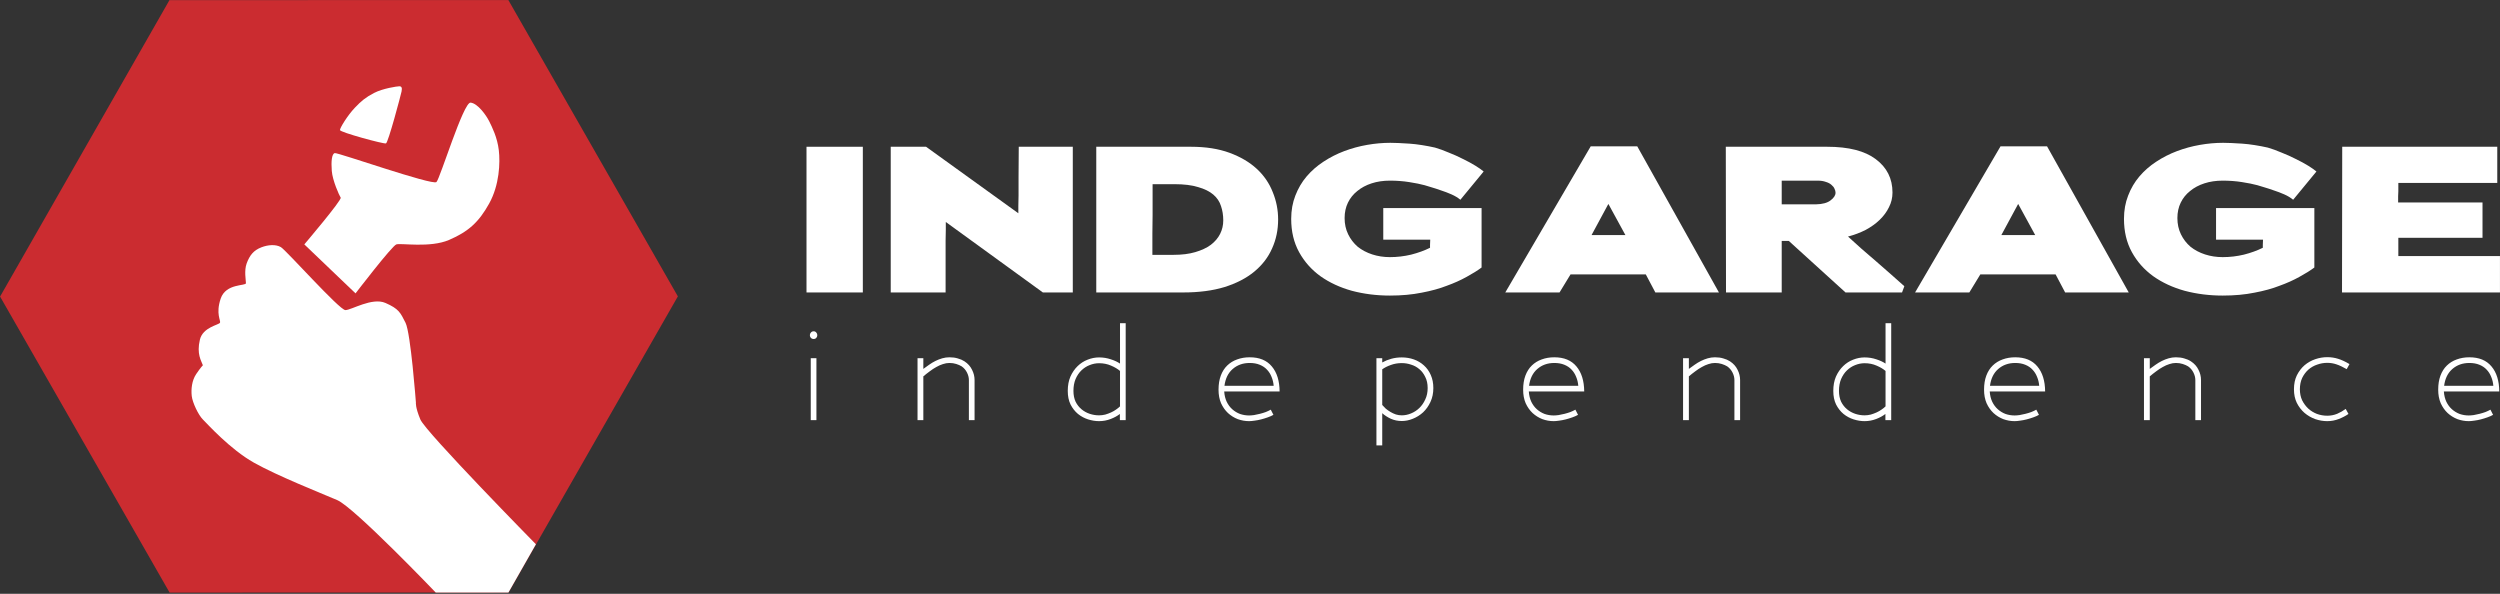
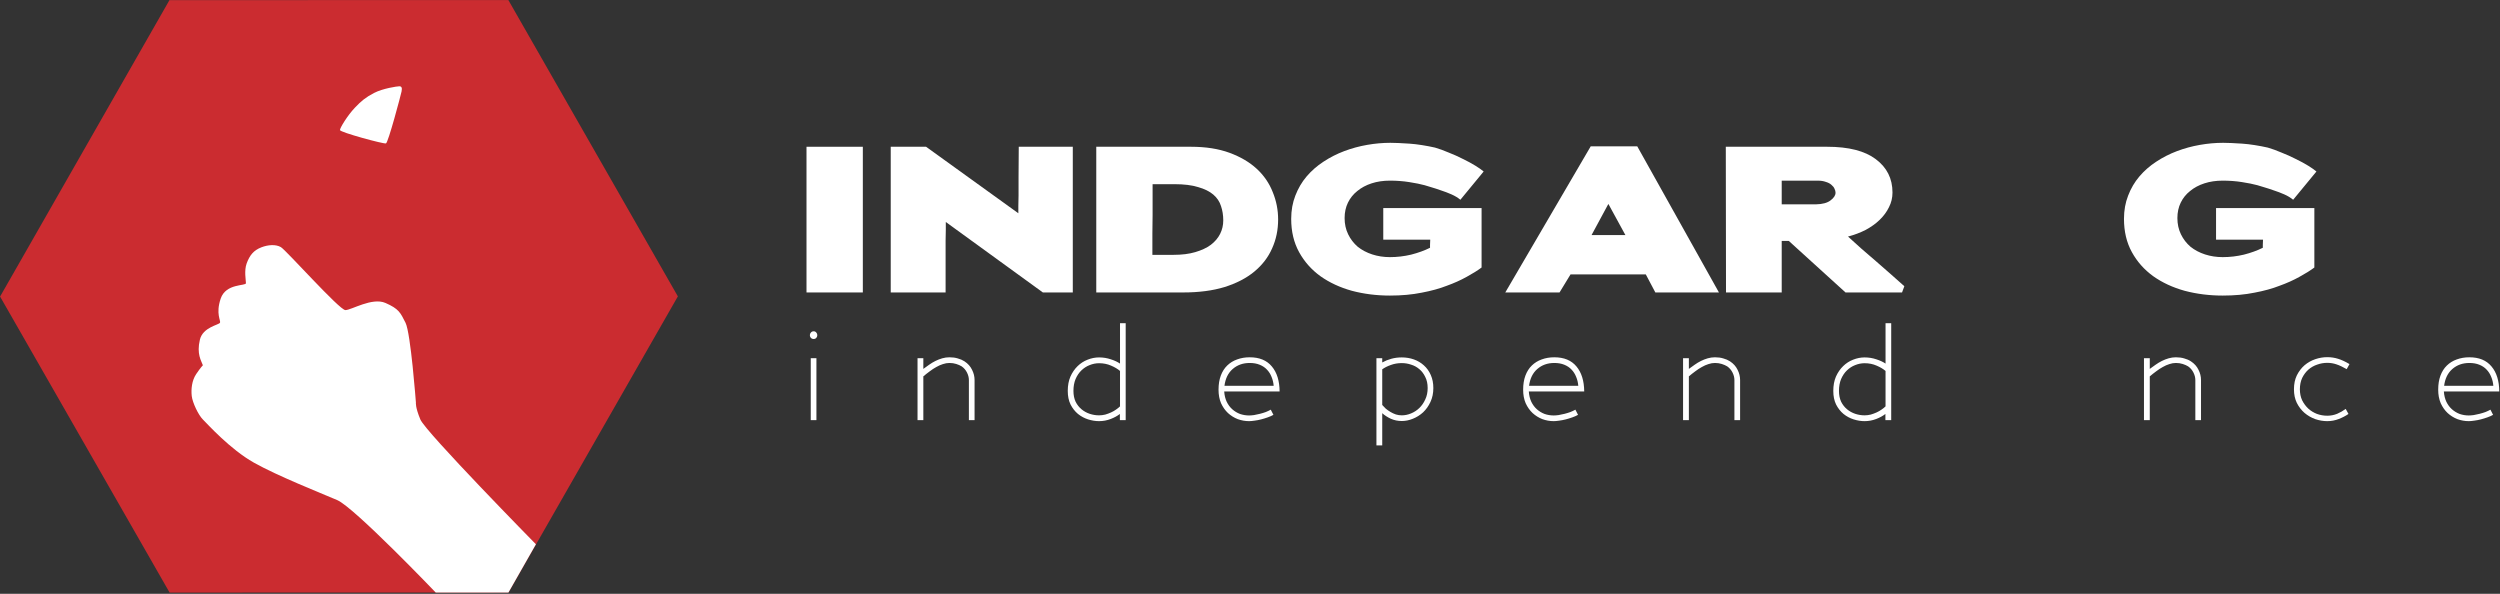
<svg xmlns="http://www.w3.org/2000/svg" width="1684" height="400" viewBox="0 0 1684 400" fill="none">
  <rect x="0" y="0" width="1684" height="400" fill="#333333" stroke="none" />
  <path d="M456.61 199.643L342.526 399.105L114.248 399.167L0.055 199.767L114.139 0.093L342.417 0.031L456.61 199.643Z" fill="#CB2C30" />
  <path d="M283.16 282.57C286.66 290.962 360.991 366.619 360.991 366.619L342.491 399.119H317.515H293.491C293.491 399.119 238.66 341.815 227.16 336.874C215.66 331.932 186.991 320.619 170.991 311.619C154.991 302.619 139.66 285.533 136.66 282.57C133.66 279.606 129.66 271.22 129.16 266.772C128.66 262.325 129.16 256.405 132.16 251.967C135.16 247.529 136.66 246.038 136.66 246.038C135.66 243.081 132.306 238.638 134.66 228.765C136.66 220.372 147.409 218.891 148.16 217.406C148.911 215.92 145.16 211.486 148.66 201.119C152.16 190.752 165.66 192.732 165.66 190.752C165.66 188.773 164.351 182.307 166.16 177.418C168.152 172.034 170.746 168.627 176.16 166.558C180.53 164.887 185.66 164.454 189.16 166.434C192.66 168.414 228.66 208.885 232.66 208.89C236.66 208.894 250.66 200.127 259.66 204.076C268.66 208.026 269.66 210.494 273.16 217.406C276.66 224.317 280.16 271.215 280.16 271.215C280.16 271.215 279.66 274.178 283.16 282.57Z" fill="white" />
-   <path d="M239.491 197.623L204.991 164.623C204.991 164.623 230.491 134.623 229.491 133.123C228.491 131.623 223.991 121.625 223.491 115.125C222.991 108.625 223.491 103.625 225.491 103.125C227.491 102.625 291.491 125.125 293.991 122.625C296.491 120.125 312.164 68.621 316.991 69.123C321.818 69.625 327.491 77.627 329.491 81.623C331.491 85.619 334.991 92.621 335.991 101.123C336.991 109.625 336.426 124.633 329.491 137.123C322.58 149.571 315.568 155.991 302.491 161.623C289.713 167.126 269.991 163.625 266.991 164.623C263.991 165.621 239.491 197.623 239.491 197.623Z" fill="white" />
  <path d="M259.991 96.606C258.49 97.106 228.993 89.106 228.991 87.606C228.99 86.106 234.144 77.713 238.991 72.606C243.401 67.961 246.314 65.571 251.991 62.606C257.794 59.576 267.491 58.12 268.991 58.119C270.491 58.118 270.991 59.106 270.491 61.606C269.991 64.106 261.493 96.106 259.991 96.606Z" fill="white" />
  <path d="M543.26 197V98.86H581.2V197H543.26Z" fill="white" />
  <path d="M702.475 197L637.095 149.54C637.095 151.22 637.095 152.947 637.095 154.72C637.095 156.494 637.048 159.014 636.955 162.28C636.955 165.547 636.955 169.934 636.955 175.44C636.955 180.854 636.955 188.04 636.955 197H599.995V98.86H623.795L685.955 143.66C685.955 142.167 685.955 140.58 685.955 138.9C686.048 137.22 686.095 134.84 686.095 131.76C686.095 128.68 686.095 124.574 686.095 119.44C686.188 114.214 686.235 107.354 686.235 98.86H722.635V197H702.475Z" fill="white" />
  <path d="M860.948 147.86C860.948 154.86 859.595 161.347 856.888 167.32C854.275 173.294 850.262 178.52 844.848 183C839.528 187.387 832.855 190.84 824.828 193.36C816.895 195.787 807.608 197 796.968 197H738.448V98.86H802.288C812.182 98.86 820.815 100.214 828.188 102.92C835.562 105.627 841.675 109.22 846.528 113.7C851.382 118.18 854.975 123.407 857.308 129.38C859.735 135.26 860.948 141.42 860.948 147.86ZM823.988 148.42C823.988 144.967 823.475 141.747 822.448 138.76C821.515 135.774 819.788 133.207 817.268 131.06C814.748 128.914 811.342 127.234 807.048 126.02C802.848 124.714 797.528 124.06 791.088 124.06H776.388C776.388 132.647 776.388 139.554 776.388 144.78C776.388 149.914 776.342 154.114 776.248 157.38C776.248 160.554 776.248 163.167 776.248 165.22C776.248 167.18 776.248 169.327 776.248 171.66H790.528C796.128 171.66 800.982 171.054 805.088 169.84C809.288 168.627 812.788 166.994 815.588 164.94C818.388 162.794 820.488 160.32 821.888 157.52C823.288 154.72 823.988 151.687 823.988 148.42Z" fill="white" />
  <path d="M983.71 134.56C982.03 133.16 980.023 131.947 977.69 130.92C975.356 129.894 973.023 129.007 970.69 128.26C968.356 127.42 966.21 126.72 964.25 126.16C962.29 125.6 960.75 125.134 959.63 124.76C956.923 124.014 953.47 123.314 949.27 122.66C945.163 122.007 940.823 121.68 936.25 121.68C931.77 121.68 927.663 122.287 923.93 123.5C920.196 124.714 916.976 126.44 914.27 128.68C911.563 130.827 909.463 133.44 907.97 136.52C906.476 139.6 905.73 143.054 905.73 146.88C905.73 150.894 906.523 154.534 908.11 157.8C909.696 161.067 911.843 163.867 914.55 166.2C917.35 168.44 920.616 170.167 924.35 171.38C928.083 172.594 932.05 173.2 936.25 173.2C941.103 173.2 945.863 172.64 950.53 171.52C955.29 170.307 959.536 168.767 963.27 166.9C963.27 166.434 963.27 165.78 963.27 164.94C963.363 164.007 963.41 162.84 963.41 161.44H931.77V140.16H997.99V180.2C995.376 182.16 992.016 184.26 987.91 186.5C983.896 188.74 979.416 190.747 974.47 192.52C969.71 194.387 964.11 195.927 957.67 197.14C951.23 198.447 944.09 199.1 936.25 199.1C927.29 199.1 918.75 198.027 910.63 195.88C902.603 193.64 895.556 190.374 889.49 186.08C883.423 181.694 878.616 176.28 875.07 169.84C871.523 163.4 869.75 155.934 869.75 147.44C869.75 141.747 870.683 136.52 872.55 131.76C874.416 126.907 876.936 122.614 880.11 118.88C883.376 115.054 887.156 111.74 891.45 108.94C895.836 106.047 900.503 103.667 905.45 101.8C910.396 99.933 915.53 98.534 920.85 97.6C926.17 96.667 931.396 96.2 936.53 96.2C937.93 96.2 939.75 96.247 941.99 96.34C944.23 96.433 946.703 96.573 949.41 96.76C952.116 96.947 954.916 97.273 957.81 97.74C960.796 98.207 963.736 98.767 966.63 99.42C969.523 100.26 972.603 101.38 975.87 102.78C979.23 104.087 982.45 105.534 985.53 107.12C988.61 108.614 991.363 110.107 993.79 111.6C996.216 113.094 998.083 114.4 999.39 115.52L983.71 134.56Z" fill="white" />
  <path d="M1115.04 197L1108.6 184.82H1057.92L1050.5 197H1013.96L1071.5 98.58H1102.86L1157.88 197H1115.04ZM1083.4 137.36L1072.06 158.36H1094.88L1083.4 137.36Z" fill="white" />
  <path d="M1243.14 197L1204.92 162.28H1200.16V197H1162.64L1162.5 98.86H1230.82C1245.29 98.86 1256.21 101.66 1263.58 107.26C1271.05 112.86 1274.78 120.327 1274.78 129.66C1274.78 133.207 1273.99 136.52 1272.4 139.6C1270.91 142.68 1268.81 145.527 1266.1 148.14C1263.49 150.66 1260.36 152.9 1256.72 154.86C1253.08 156.727 1249.11 158.22 1244.82 159.34C1247.43 161.767 1250.37 164.427 1253.64 167.32C1257 170.214 1260.41 173.154 1263.86 176.14C1267.31 179.127 1270.67 182.067 1273.94 184.96C1277.21 187.854 1280.15 190.467 1282.76 192.8L1281.22 197H1243.14ZM1236.42 129.8C1236.42 128.96 1236.19 128.074 1235.72 127.14C1235.35 126.207 1234.65 125.32 1233.62 124.48C1232.69 123.64 1231.43 122.987 1229.84 122.52C1228.35 121.96 1226.48 121.68 1224.24 121.68H1200.16V137.64H1223.26C1227.65 137.547 1230.91 136.66 1233.06 134.98C1235.3 133.3 1236.42 131.574 1236.42 129.8Z" fill="white" />
-   <path d="M1391.08 197L1384.64 184.82H1333.96L1326.54 197H1290L1347.54 98.58H1378.9L1433.92 197H1391.08ZM1359.44 137.36L1348.1 158.36H1370.92L1359.44 137.36Z" fill="white" />
  <path d="M1544.67 134.56C1542.99 133.16 1540.98 131.947 1538.65 130.92C1536.31 129.894 1533.98 129.007 1531.65 128.26C1529.31 127.42 1527.17 126.72 1525.21 126.16C1523.25 125.6 1521.71 125.134 1520.59 124.76C1517.88 124.014 1514.43 123.314 1510.23 122.66C1506.12 122.007 1501.78 121.68 1497.21 121.68C1492.73 121.68 1488.62 122.287 1484.89 123.5C1481.15 124.714 1477.93 126.44 1475.23 128.68C1472.52 130.827 1470.42 133.44 1468.93 136.52C1467.43 139.6 1466.69 143.054 1466.69 146.88C1466.69 150.894 1467.48 154.534 1469.07 157.8C1470.65 161.067 1472.8 163.867 1475.51 166.2C1478.31 168.44 1481.57 170.167 1485.31 171.38C1489.04 172.594 1493.01 173.2 1497.21 173.2C1502.06 173.2 1506.82 172.64 1511.49 171.52C1516.25 170.307 1520.49 168.767 1524.23 166.9C1524.23 166.434 1524.23 165.78 1524.23 164.94C1524.32 164.007 1524.37 162.84 1524.37 161.44H1492.73V140.16H1558.95V180.2C1556.33 182.16 1552.97 184.26 1548.87 186.5C1544.85 188.74 1540.37 190.747 1535.43 192.52C1530.67 194.387 1525.07 195.927 1518.63 197.14C1512.19 198.447 1505.05 199.1 1497.21 199.1C1488.25 199.1 1479.71 198.027 1471.59 195.88C1463.56 193.64 1456.51 190.374 1450.45 186.08C1444.38 181.694 1439.57 176.28 1436.03 169.84C1432.48 163.4 1430.71 155.934 1430.71 147.44C1430.71 141.747 1431.64 136.52 1433.51 131.76C1435.37 126.907 1437.89 122.614 1441.07 118.88C1444.33 115.054 1448.11 111.74 1452.41 108.94C1456.79 106.047 1461.46 103.667 1466.41 101.8C1471.35 99.933 1476.49 98.534 1481.81 97.6C1487.13 96.667 1492.35 96.2 1497.49 96.2C1498.89 96.2 1500.71 96.247 1502.95 96.34C1505.19 96.433 1507.66 96.573 1510.37 96.76C1513.07 96.947 1515.87 97.273 1518.77 97.74C1521.75 98.207 1524.69 98.767 1527.59 99.42C1530.48 100.26 1533.56 101.38 1536.83 102.78C1540.19 104.087 1543.41 105.534 1546.49 107.12C1549.57 108.614 1552.32 110.107 1554.75 111.6C1557.17 113.094 1559.04 114.4 1560.35 115.52L1544.67 134.56Z" fill="white" />
-   <path d="M1577.58 197L1577.72 98.86H1682.16V123.22H1615.52C1615.52 125.647 1615.52 127.56 1615.52 128.96C1615.52 130.267 1615.47 131.34 1615.38 132.18C1615.38 133.02 1615.38 133.72 1615.38 134.28C1615.38 134.84 1615.38 135.54 1615.38 136.38H1672.22V160.18H1615.52V172.5H1683.98V197H1577.58Z" fill="white" />
  <path d="M546.12 241.265H549.945V283H546.12V241.265ZM548.075 228.345C547.338 228.345 546.715 228.09 546.205 227.58C545.752 227.07 545.525 226.475 545.525 225.795C545.525 225.115 545.752 224.52 546.205 224.01C546.715 223.443 547.338 223.16 548.075 223.16C548.812 223.16 549.407 223.443 549.86 224.01C550.313 224.52 550.54 225.115 550.54 225.795C550.54 226.475 550.313 227.07 549.86 227.58C549.407 228.09 548.812 228.345 548.075 228.345Z" fill="white" />
  <path d="M652.643 283V255.97C652.643 254.326 652.218 252.655 651.368 250.955C650.518 249.255 649.328 247.866 647.799 246.79C646.778 246.166 645.56 245.628 644.143 245.175C642.727 244.721 641.197 244.495 639.553 244.495C638.08 244.495 636.607 244.75 635.133 245.26C633.66 245.713 632.187 246.365 630.713 247.215C629.24 248.008 627.767 248.971 626.293 250.105C624.82 251.181 623.347 252.343 621.873 253.59H621.958V283H618.048V241.265H621.958V248.49C623.205 247.526 624.508 246.591 625.868 245.685C627.228 244.721 628.645 243.871 630.118 243.135C631.592 242.398 633.122 241.803 634.708 241.35C636.295 240.896 637.91 240.67 639.553 240.67C641.65 240.67 643.52 240.925 645.163 241.435C646.863 241.888 648.365 242.54 649.668 243.39C651.992 244.92 653.692 246.818 654.768 249.085C655.902 251.295 656.468 253.59 656.468 255.97V283H652.643Z" fill="white" />
  <path d="M754.353 283V278.835C752.71 280.138 750.642 281.271 748.148 282.235C745.655 283.198 743.048 283.68 740.328 283.68C737.892 283.68 735.427 283.283 732.933 282.49C730.44 281.696 728.173 280.478 726.133 278.835C724.093 277.135 722.422 275.01 721.118 272.46C719.872 269.91 719.248 266.85 719.248 263.28C719.248 259.653 719.843 256.451 721.033 253.675C722.28 250.898 723.895 248.546 725.878 246.62C727.862 244.693 730.1 243.248 732.593 242.285C735.143 241.265 737.722 240.755 740.328 240.755C743.105 240.755 745.74 241.18 748.233 242.03C750.727 242.823 752.795 243.786 754.438 244.92V217.72H758.263V283H754.353ZM740.328 244.665C738.175 244.665 736.05 245.09 733.953 245.94C731.913 246.733 730.072 247.923 728.428 249.51C726.842 251.04 725.538 252.966 724.518 255.29C723.555 257.613 723.073 260.276 723.073 263.28C723.073 266.056 723.555 268.493 724.518 270.59C725.538 272.63 726.87 274.33 728.513 275.69C730.157 277.05 731.998 278.07 734.038 278.75C736.078 279.43 738.175 279.77 740.328 279.77C741.745 279.77 743.133 279.6 744.493 279.26C745.853 278.863 747.157 278.381 748.403 277.815C749.65 277.248 750.783 276.596 751.803 275.86C752.88 275.123 753.787 274.386 754.523 273.65H754.438V249.935H754.523C752.88 248.518 750.84 247.3 748.403 246.28C745.967 245.203 743.275 244.665 740.328 244.665Z" fill="white" />
  <path d="M824.628 263.705C824.798 266.311 825.364 268.635 826.328 270.675C827.291 272.658 828.538 274.33 830.068 275.69C831.598 277.05 833.326 278.098 835.253 278.835C837.236 279.515 839.276 279.855 841.373 279.855C842.279 279.855 843.384 279.77 844.688 279.6C845.991 279.373 847.323 279.09 848.683 278.75C850.043 278.41 851.346 278.013 852.593 277.56C853.896 277.05 855.029 276.511 855.993 275.945L857.778 279.43C856.701 280.053 855.426 280.62 853.953 281.13C852.536 281.64 851.063 282.093 849.533 282.49C848.003 282.886 846.529 283.17 845.113 283.34C843.696 283.566 842.449 283.68 841.373 283.68C838.766 283.68 836.216 283.226 833.723 282.32C831.286 281.356 829.104 279.996 827.178 278.24C825.251 276.426 823.693 274.216 822.503 271.61C821.369 268.946 820.803 265.915 820.803 262.515C820.803 258.888 821.313 255.715 822.333 252.995C823.353 250.275 824.798 248.008 826.668 246.195C828.538 244.381 830.748 243.021 833.298 242.115C835.904 241.151 838.738 240.67 841.798 240.67C848.314 240.67 853.273 242.71 856.673 246.79C860.129 250.87 861.886 256.508 861.943 263.705H824.628ZM857.948 259.88C857.778 257.726 857.296 255.715 856.503 253.845C855.766 251.975 854.746 250.36 853.443 249C852.139 247.583 850.496 246.478 848.513 245.685C846.586 244.891 844.348 244.495 841.798 244.495C837.264 244.495 833.439 245.855 830.323 248.575C827.263 251.238 825.421 255.006 824.798 259.88H857.948Z" fill="white" />
  <path d="M944.247 283.595C941.584 283.595 939.119 283.085 936.852 282.065C934.642 281.045 932.716 279.798 931.072 278.325V300H927.162V241.265H931.072V244.155C932.886 243.135 934.897 242.313 937.107 241.69C939.317 241.066 941.697 240.755 944.247 240.755C947.137 240.755 949.857 241.208 952.407 242.115C954.957 243.021 957.196 244.353 959.122 246.11C961.106 247.866 962.664 250.048 963.797 252.655C964.931 255.205 965.497 258.123 965.497 261.41C965.497 264.866 964.846 267.983 963.542 270.76C962.296 273.48 960.652 275.803 958.612 277.73C956.572 279.6 954.277 281.045 951.727 282.065C949.234 283.085 946.741 283.595 944.247 283.595ZM944.247 244.58C941.584 244.58 939.119 245.005 936.852 245.855C934.586 246.648 932.631 247.64 930.987 248.83H931.072V272.8C931.752 273.593 932.546 274.415 933.452 275.265C934.416 276.058 935.464 276.795 936.597 277.475C937.731 278.155 938.949 278.721 940.252 279.175C941.556 279.571 942.887 279.77 944.247 279.77C946.344 279.77 948.412 279.345 950.452 278.495C952.549 277.645 954.419 276.426 956.062 274.84C957.706 273.253 959.037 271.326 960.057 269.06C961.134 266.793 961.672 264.243 961.672 261.41C961.672 258.52 961.134 256.026 960.057 253.93C959.037 251.776 957.706 250.02 956.062 248.66C954.419 247.243 952.549 246.223 950.452 245.6C948.412 244.92 946.344 244.58 944.247 244.58Z" fill="white" />
  <path d="M1029.81 263.705C1029.98 266.311 1030.55 268.635 1031.51 270.675C1032.48 272.658 1033.72 274.33 1035.25 275.69C1036.78 277.05 1038.51 278.098 1040.44 278.835C1042.42 279.515 1044.46 279.855 1046.56 279.855C1047.46 279.855 1048.57 279.77 1049.87 279.6C1051.18 279.373 1052.51 279.09 1053.87 278.75C1055.23 278.41 1056.53 278.013 1057.78 277.56C1059.08 277.05 1060.21 276.511 1061.18 275.945L1062.96 279.43C1061.89 280.053 1060.61 280.62 1059.14 281.13C1057.72 281.64 1056.25 282.093 1054.72 282.49C1053.19 282.886 1051.71 283.17 1050.3 283.34C1048.88 283.566 1047.63 283.68 1046.56 283.68C1043.95 283.68 1041.4 283.226 1038.91 282.32C1036.47 281.356 1034.29 279.996 1032.36 278.24C1030.44 276.426 1028.88 274.216 1027.69 271.61C1026.55 268.946 1025.99 265.915 1025.99 262.515C1025.99 258.888 1026.5 255.715 1027.52 252.995C1028.54 250.275 1029.98 248.008 1031.85 246.195C1033.72 244.381 1035.93 243.021 1038.48 242.115C1041.09 241.151 1043.92 240.67 1046.98 240.67C1053.5 240.67 1058.46 242.71 1061.86 246.79C1065.31 250.87 1067.07 256.508 1067.13 263.705H1029.81ZM1063.13 259.88C1062.96 257.726 1062.48 255.715 1061.69 253.845C1060.95 251.975 1059.93 250.36 1058.63 249C1057.32 247.583 1055.68 246.478 1053.7 245.685C1051.77 244.891 1049.53 244.495 1046.98 244.495C1042.45 244.495 1038.62 245.855 1035.51 248.575C1032.45 251.238 1030.61 255.006 1029.98 259.88H1063.13Z" fill="white" />
  <path d="M1168.3 283V255.97C1168.3 254.326 1167.88 252.655 1167.03 250.955C1166.18 249.255 1164.99 247.866 1163.46 246.79C1162.44 246.166 1161.22 245.628 1159.8 245.175C1158.38 244.721 1156.85 244.495 1155.21 244.495C1153.74 244.495 1152.26 244.75 1150.79 245.26C1149.32 245.713 1147.84 246.365 1146.37 247.215C1144.9 248.008 1143.42 248.971 1141.95 250.105C1140.48 251.181 1139 252.343 1137.53 253.59H1137.62V283H1133.71V241.265H1137.62V248.49C1138.86 247.526 1140.17 246.591 1141.53 245.685C1142.89 244.721 1144.3 243.871 1145.78 243.135C1147.25 242.398 1148.78 241.803 1150.37 241.35C1151.95 240.896 1153.57 240.67 1155.21 240.67C1157.31 240.67 1159.18 240.925 1160.82 241.435C1162.52 241.888 1164.02 242.54 1165.33 243.39C1167.65 244.92 1169.35 246.818 1170.43 249.085C1171.56 251.295 1172.13 253.59 1172.13 255.97V283H1168.3Z" fill="white" />
  <path d="M1270.01 283V278.835C1268.37 280.138 1266.3 281.271 1263.81 282.235C1261.31 283.198 1258.71 283.68 1255.99 283.68C1253.55 283.68 1251.08 283.283 1248.59 282.49C1246.1 281.696 1243.83 280.478 1241.79 278.835C1239.75 277.135 1238.08 275.01 1236.78 272.46C1235.53 269.91 1234.91 266.85 1234.91 263.28C1234.91 259.653 1235.5 256.451 1236.69 253.675C1237.94 250.898 1239.55 248.546 1241.54 246.62C1243.52 244.693 1245.76 243.248 1248.25 242.285C1250.8 241.265 1253.38 240.755 1255.99 240.755C1258.76 240.755 1261.4 241.18 1263.89 242.03C1266.38 242.823 1268.45 243.786 1270.1 244.92V217.72H1273.92V283H1270.01ZM1255.99 244.665C1253.83 244.665 1251.71 245.09 1249.61 245.94C1247.57 246.733 1245.73 247.923 1244.09 249.51C1242.5 251.04 1241.2 252.966 1240.18 255.29C1239.21 257.613 1238.73 260.276 1238.73 263.28C1238.73 266.056 1239.21 268.493 1240.18 270.59C1241.2 272.63 1242.53 274.33 1244.17 275.69C1245.81 277.05 1247.66 278.07 1249.7 278.75C1251.74 279.43 1253.83 279.77 1255.99 279.77C1257.4 279.77 1258.79 279.6 1260.15 279.26C1261.51 278.863 1262.81 278.381 1264.06 277.815C1265.31 277.248 1266.44 276.596 1267.46 275.86C1268.54 275.123 1269.44 274.386 1270.18 273.65H1270.1V249.935H1270.18C1268.54 248.518 1266.5 247.3 1264.06 246.28C1261.62 245.203 1258.93 244.665 1255.99 244.665Z" fill="white" />
-   <path d="M1340.29 263.705C1340.46 266.311 1341.02 268.635 1341.99 270.675C1342.95 272.658 1344.2 274.33 1345.73 275.69C1347.26 277.05 1348.98 278.098 1350.91 278.835C1352.89 279.515 1354.93 279.855 1357.03 279.855C1357.94 279.855 1359.04 279.77 1360.35 279.6C1361.65 279.373 1362.98 279.09 1364.34 278.75C1365.7 278.41 1367 278.013 1368.25 277.56C1369.55 277.05 1370.69 276.511 1371.65 275.945L1373.44 279.43C1372.36 280.053 1371.08 280.62 1369.61 281.13C1368.19 281.64 1366.72 282.093 1365.19 282.49C1363.66 282.886 1362.19 283.17 1360.77 283.34C1359.35 283.566 1358.11 283.68 1357.03 283.68C1354.42 283.68 1351.87 283.226 1349.38 282.32C1346.94 281.356 1344.76 279.996 1342.84 278.24C1340.91 276.426 1339.35 274.216 1338.16 271.61C1337.03 268.946 1336.46 265.915 1336.46 262.515C1336.46 258.888 1336.97 255.715 1337.99 252.995C1339.01 250.275 1340.46 248.008 1342.33 246.195C1344.2 244.381 1346.41 243.021 1348.96 242.115C1351.56 241.151 1354.4 240.67 1357.46 240.67C1363.97 240.67 1368.93 242.71 1372.33 246.79C1375.79 250.87 1377.54 256.508 1377.6 263.705H1340.29ZM1373.61 259.88C1373.44 257.726 1372.95 255.715 1372.16 253.845C1371.42 251.975 1370.4 250.36 1369.1 249C1367.8 247.583 1366.15 246.478 1364.17 245.685C1362.24 244.891 1360.01 244.495 1357.46 244.495C1352.92 244.495 1349.1 245.855 1345.98 248.575C1342.92 251.238 1341.08 255.006 1340.46 259.88H1373.61Z" fill="white" />
  <path d="M1478.78 283V255.97C1478.78 254.326 1478.35 252.655 1477.5 250.955C1476.65 249.255 1475.46 247.866 1473.93 246.79C1472.91 246.166 1471.69 245.628 1470.28 245.175C1468.86 244.721 1467.33 244.495 1465.69 244.495C1464.21 244.495 1462.74 244.75 1461.27 245.26C1459.79 245.713 1458.32 246.365 1456.85 247.215C1455.37 248.008 1453.9 248.971 1452.43 250.105C1450.95 251.181 1449.48 252.343 1448.01 253.59H1448.09V283H1444.18V241.265H1448.09V248.49C1449.34 247.526 1450.64 246.591 1452 245.685C1453.36 244.721 1454.78 243.871 1456.25 243.135C1457.72 242.398 1459.25 241.803 1460.84 241.35C1462.43 240.896 1464.04 240.67 1465.69 240.67C1467.78 240.67 1469.65 240.925 1471.3 241.435C1473 241.888 1474.5 242.54 1475.8 243.39C1478.12 244.92 1479.82 246.818 1480.9 249.085C1482.03 251.295 1482.6 253.59 1482.6 255.97V283H1478.78Z" fill="white" />
  <path d="M1580.74 248.66C1578.19 247.186 1575.89 246.11 1573.85 245.43C1571.87 244.75 1569.8 244.41 1567.65 244.41C1565.33 244.41 1563.06 244.806 1560.85 245.6C1558.64 246.336 1556.66 247.47 1554.9 249C1553.2 250.53 1551.81 252.4 1550.73 254.61C1549.71 256.82 1549.2 259.37 1549.2 262.26C1549.2 264.98 1549.71 267.445 1550.73 269.655C1551.81 271.808 1553.2 273.678 1554.9 275.265C1556.6 276.795 1558.55 277.985 1560.76 278.835C1562.97 279.628 1565.27 280.025 1567.65 280.025C1569.97 280.025 1572.18 279.6 1574.28 278.75C1576.38 277.843 1578.3 276.738 1580.06 275.435L1581.93 278.835C1580.06 280.138 1577.88 281.271 1575.39 282.235C1572.95 283.198 1570.37 283.68 1567.65 283.68C1564.93 283.68 1562.24 283.226 1559.57 282.32C1556.91 281.356 1554.5 279.968 1552.35 278.155C1550.25 276.341 1548.52 274.103 1547.16 271.44C1545.86 268.776 1545.21 265.716 1545.21 262.26C1545.21 258.633 1545.86 255.488 1547.16 252.825C1548.52 250.105 1550.25 247.838 1552.35 246.025C1554.5 244.211 1556.91 242.851 1559.57 241.945C1562.24 241.038 1564.93 240.585 1567.65 240.585C1570.2 240.585 1572.64 240.953 1574.96 241.69C1577.34 242.426 1579.89 243.616 1582.61 245.26L1580.74 248.66Z" fill="white" />
  <path d="M1646.19 263.705C1646.36 266.311 1646.93 268.635 1647.89 270.675C1648.86 272.658 1650.1 274.33 1651.63 275.69C1653.16 277.05 1654.89 278.098 1656.82 278.835C1658.8 279.515 1660.84 279.855 1662.94 279.855C1663.85 279.855 1664.95 279.77 1666.25 279.6C1667.56 279.373 1668.89 279.09 1670.25 278.75C1671.61 278.41 1672.91 278.013 1674.16 277.56C1675.46 277.05 1676.6 276.511 1677.56 275.945L1679.34 279.43C1678.27 280.053 1676.99 280.62 1675.52 281.13C1674.1 281.64 1672.63 282.093 1671.1 282.49C1669.57 282.886 1668.1 283.17 1666.68 283.34C1665.26 283.566 1664.02 283.68 1662.94 283.68C1660.33 283.68 1657.78 283.226 1655.29 282.32C1652.85 281.356 1650.67 279.996 1648.74 278.24C1646.82 276.426 1645.26 274.216 1644.07 271.61C1642.94 268.946 1642.37 265.915 1642.37 262.515C1642.37 258.888 1642.88 255.715 1643.9 252.995C1644.92 250.275 1646.36 248.008 1648.23 246.195C1650.1 244.381 1652.31 243.021 1654.86 242.115C1657.47 241.151 1660.3 240.67 1663.36 240.67C1669.88 240.67 1674.84 242.71 1678.24 246.79C1681.7 250.87 1683.45 256.508 1683.51 263.705H1646.19ZM1679.51 259.88C1679.34 257.726 1678.86 255.715 1678.07 253.845C1677.33 251.975 1676.31 250.36 1675.01 249C1673.71 247.583 1672.06 246.478 1670.08 245.685C1668.15 244.891 1665.91 244.495 1663.36 244.495C1658.83 244.495 1655.01 245.855 1651.89 248.575C1648.83 251.238 1646.99 255.006 1646.36 259.88H1679.51Z" fill="white" />
</svg>